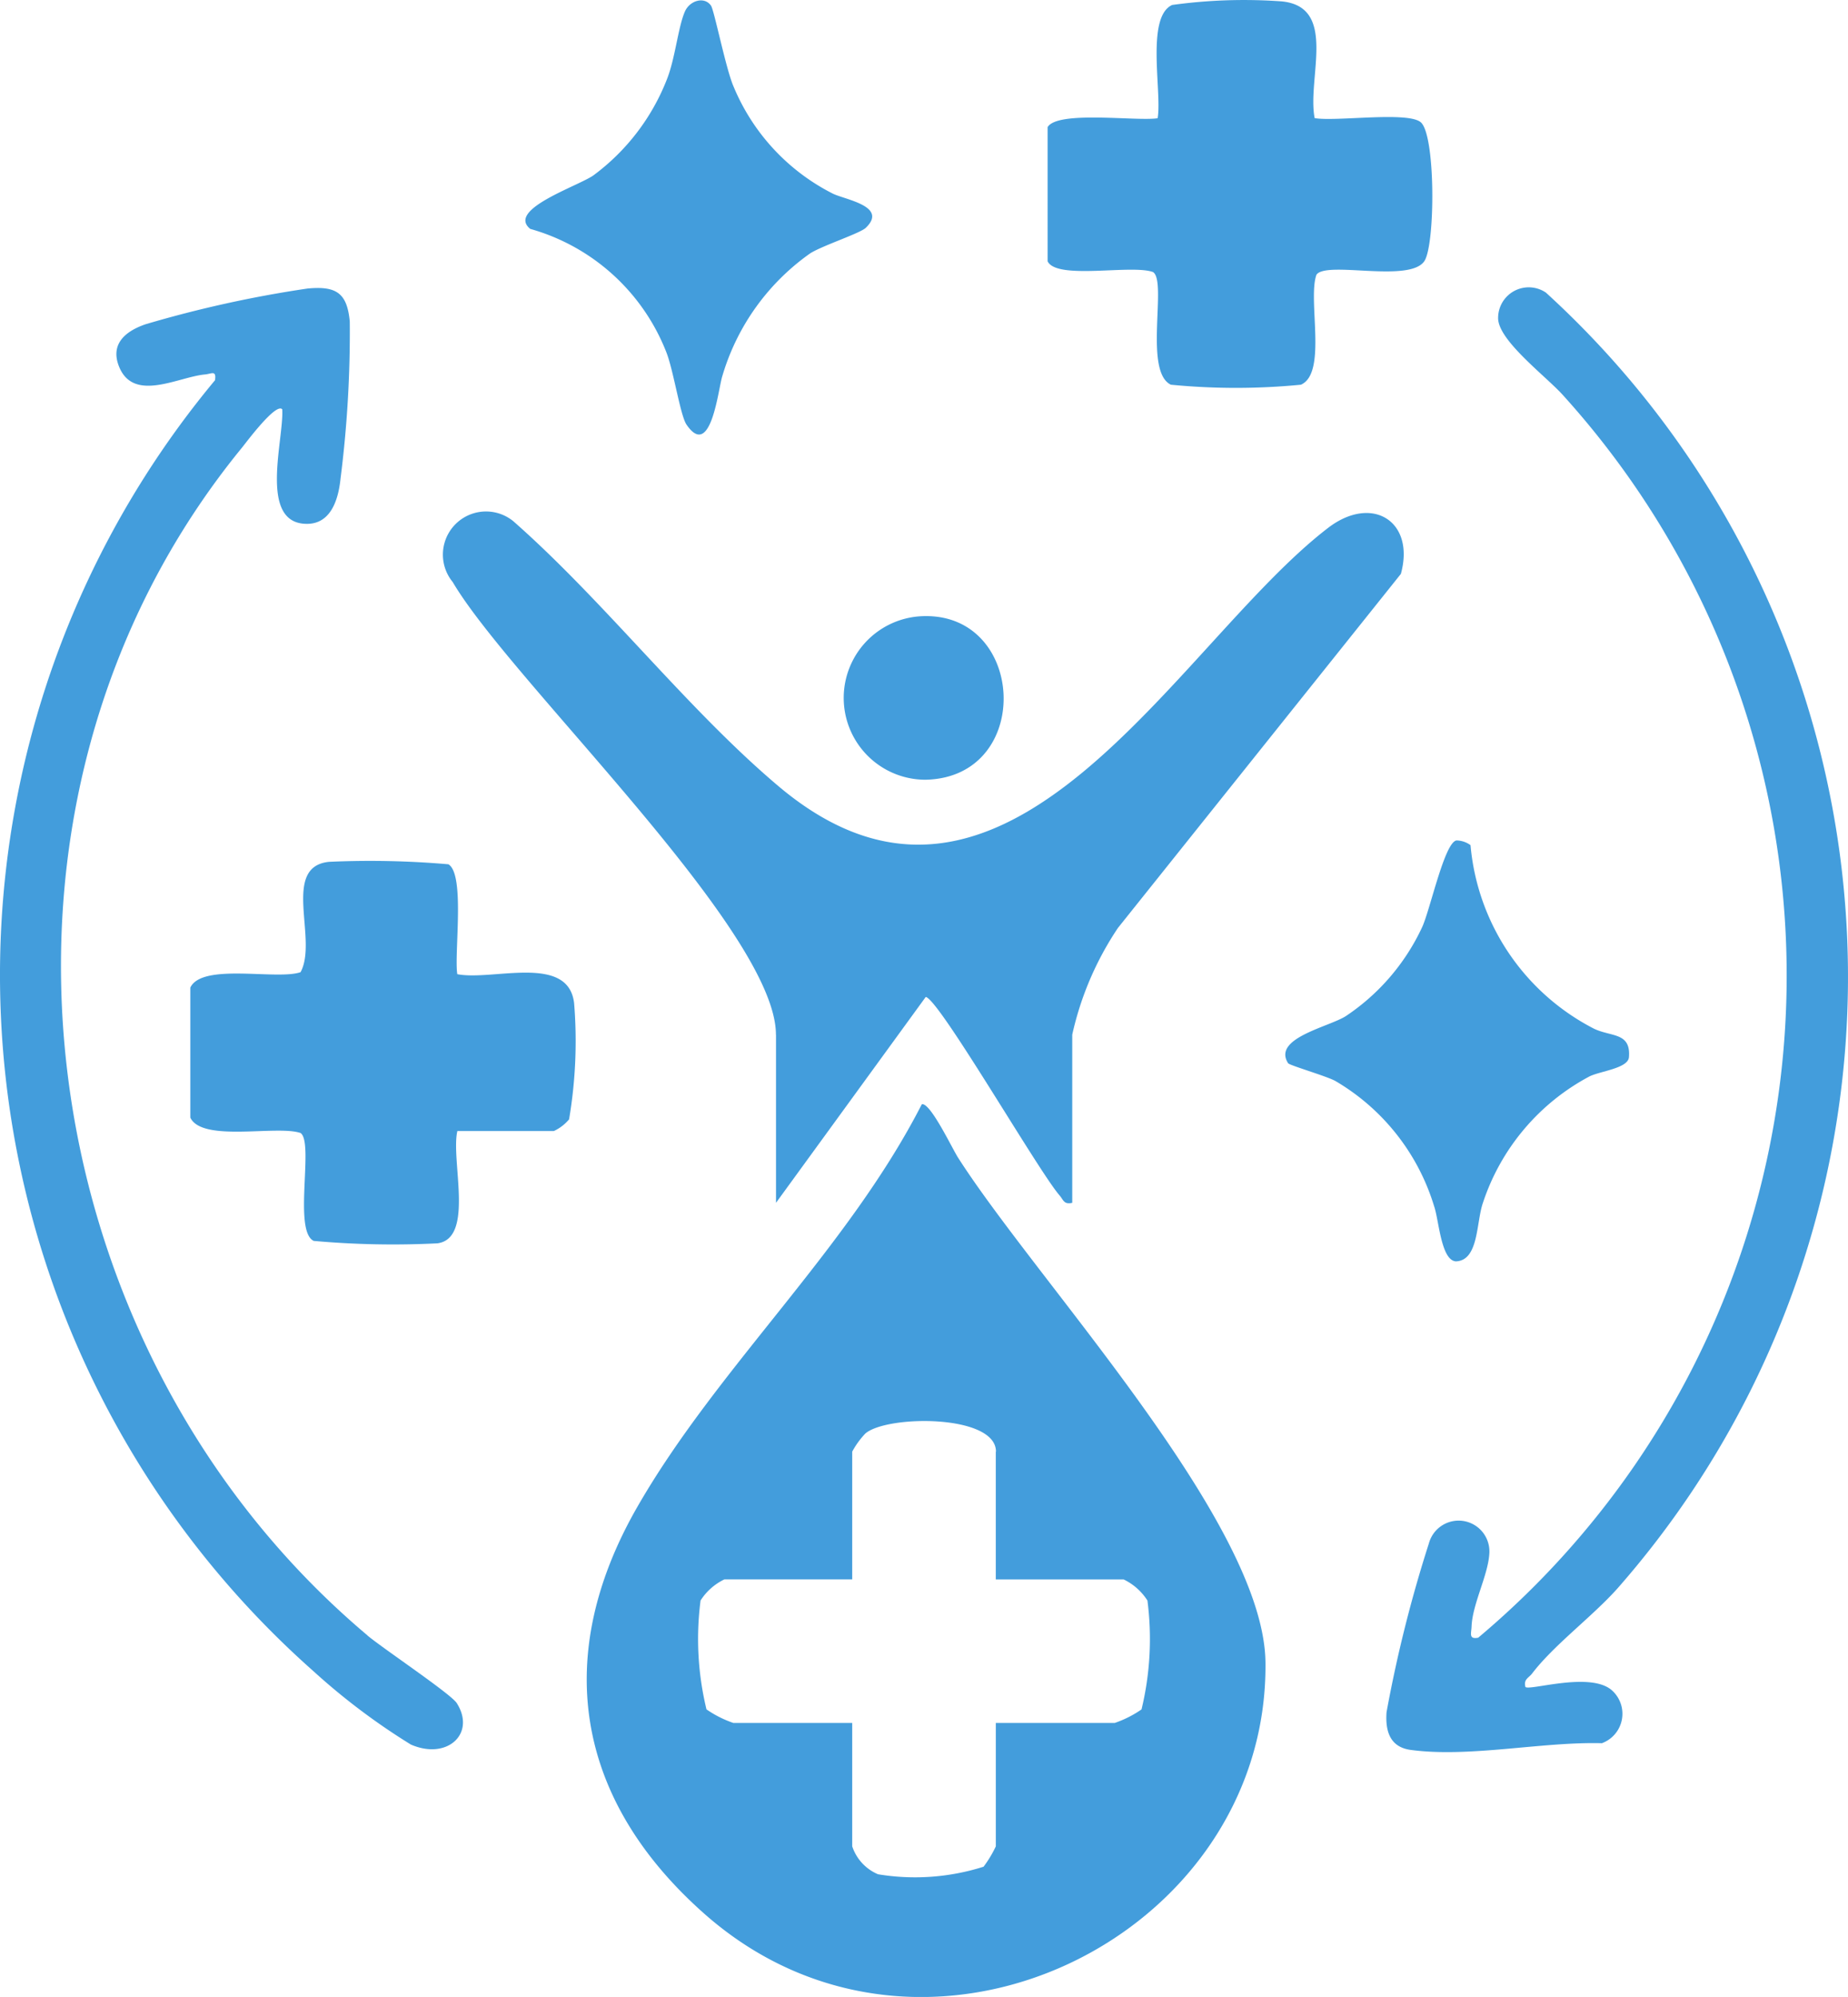
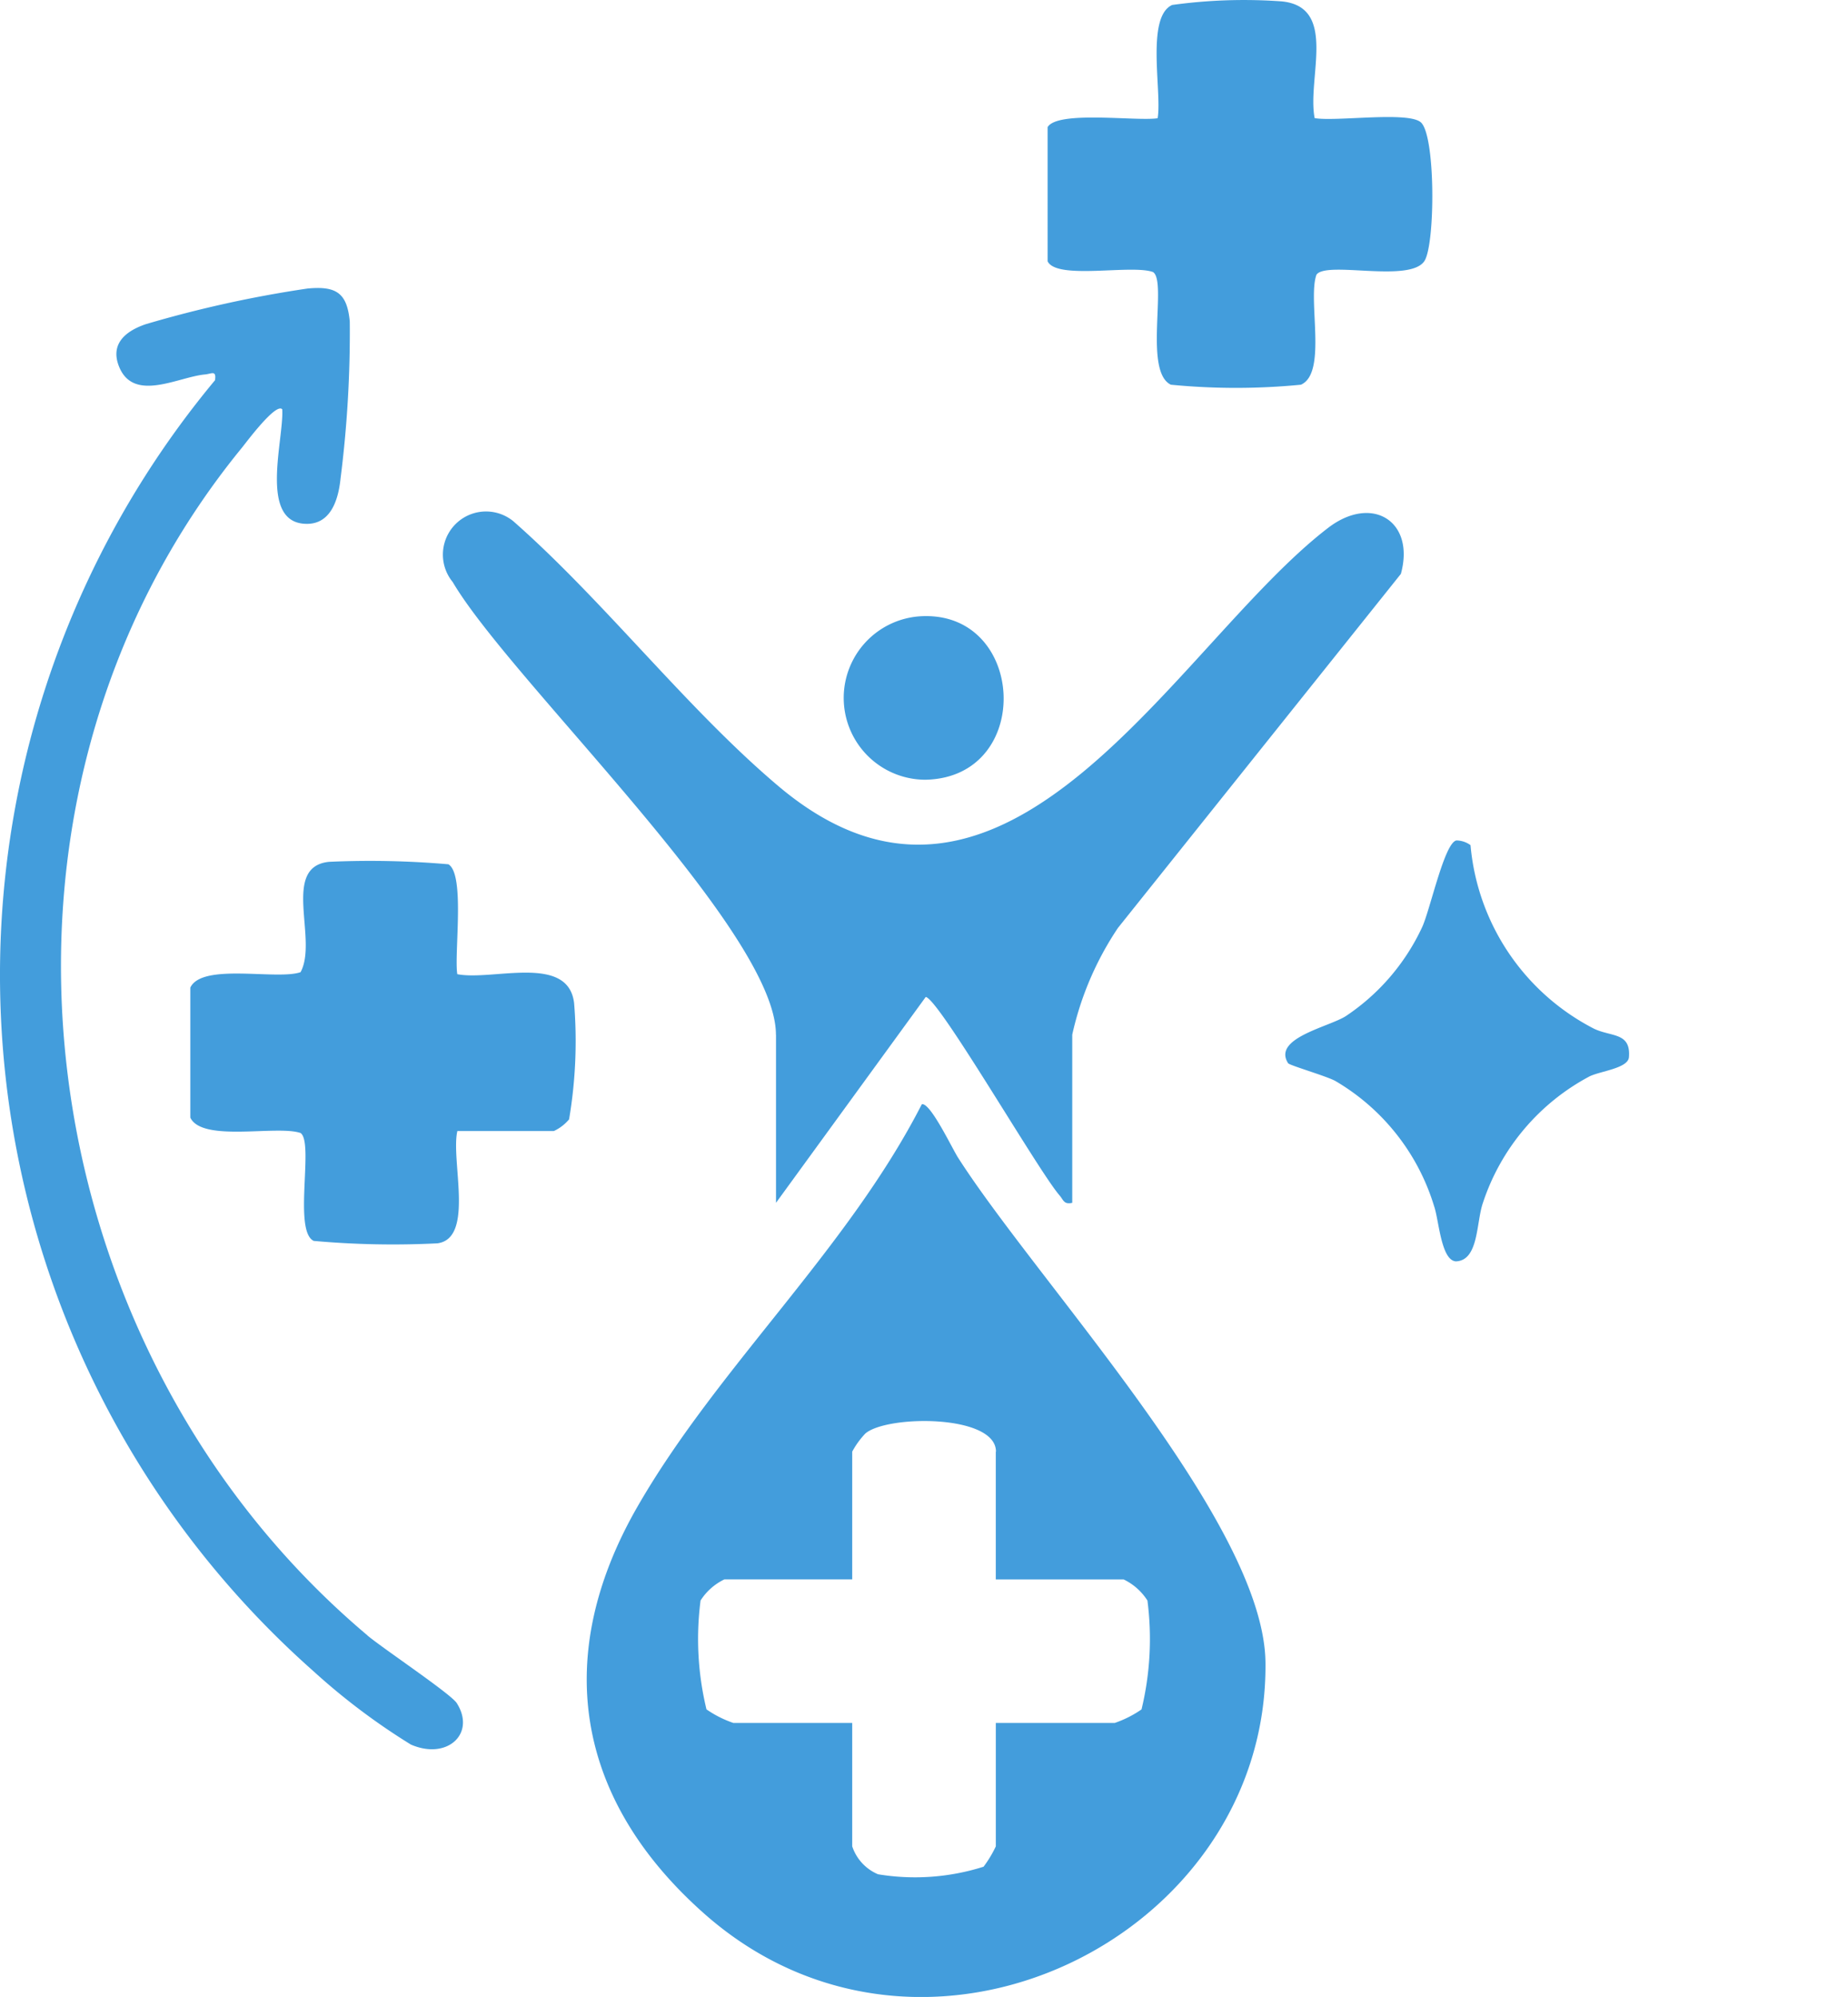
<svg xmlns="http://www.w3.org/2000/svg" id="Group_113" data-name="Group 113" width="50.948" height="55.023" viewBox="0 0 50.948 55.023">
  <defs>
    <clipPath id="clip-path">
      <rect id="Rectangle_134" data-name="Rectangle 134" width="50.948" height="55.024" fill="#439ddc" />
    </clipPath>
  </defs>
  <g id="Group_112" data-name="Group 112" clip-path="url(#clip-path)">
    <path id="Path_222" data-name="Path 222" d="M74.606,122.943c-2.046,4-5.627,7.247-7.834,11.079-2.363,4.1-1.738,8.058,1.83,11.219,6.054,5.362,15.562.653,15.478-6.918-.043-3.856-6.265-10.452-8.475-13.908-.171-.268-.766-1.527-1-1.472m2.04,9.573v3.521h3.526a1.6,1.6,0,0,1,.655.581,8.248,8.248,0,0,1-.163,3,3,3,0,0,1-.739.373H76.646v3.4a3.145,3.145,0,0,1-.338.561,6.244,6.244,0,0,1-2.91.208,1.268,1.268,0,0,1-.711-.77v-3.4H69.408a3,3,0,0,1-.739-.373,8.247,8.247,0,0,1-.163-3,1.6,1.6,0,0,1,.655-.581h3.526v-3.521a2.325,2.325,0,0,1,.363-.5c.6-.512,3.6-.531,3.6.5" transform="translate(-49.192 -92.518)" fill="#439ddc" />
    <path id="Path_223" data-name="Path 223" d="M58.6,71.428V76.06l4.128-5.672c.372.066,3.093,4.779,3.688,5.467.111.128.118.258.351.206V71.428a8.629,8.629,0,0,1,1.26-2.942l7.8-9.754c.4-1.448-.793-2.2-2.009-1.266-4.182,3.209-8.863,12.424-15.157,7.109-2.528-2.135-4.786-5.081-7.3-7.292a1.189,1.189,0,0,0-1.675,1.672c1.6,2.724,8.912,9.6,8.912,12.473" transform="translate(-37.206 -42.919)" fill="#439ddc" />
    <path id="Path_224" data-name="Path 224" d="M10.13,69.2C.626,61.2-1.329,46.244,6.673,36.472c.107-.131.936-1.249,1.108-1.054.051.829-.669,3.156.681,3.156.676,0,.87-.7.926-1.244A31.894,31.894,0,0,0,9.643,33c-.073-.785-.368-.986-1.166-.91a32.427,32.427,0,0,0-4.463.984c-.555.19-1,.549-.718,1.2.415.948,1.624.252,2.351.184.188-.017.321-.128.281.158A25.614,25.614,0,0,0,8.646,70.191a18.091,18.091,0,0,0,2.681,2.017c1,.436,1.8-.3,1.266-1.141-.162-.255-2.027-1.5-2.463-1.864" transform="translate(0 -24.14)" fill="#439ddc" />
-     <path id="Path_225" data-name="Path 225" d="M160.638,70.646c-.622-.475-2.228.044-2.349-.063-.056-.214.089-.247.184-.371.6-.787,1.662-1.569,2.353-2.344a25.51,25.51,0,0,0-1.974-35.706.844.844,0,0,0-1.316.69c-.021.622,1.342,1.63,1.805,2.156a23.819,23.819,0,0,1-2.354,34.217c-.268.051-.19-.12-.183-.306.022-.614.451-1.406.489-2a.849.849,0,0,0-1.666-.291,36.828,36.828,0,0,0-1.167,4.65c-.038.53.1.963.666,1.039,1.622.218,3.612-.229,5.271-.185a.864.864,0,0,0,.24-1.487" transform="translate(-116.234 -24.101)" fill="#439ddc" />
    <path id="Path_226" data-name="Path 226" d="M119.607,7.5c.385.267-.267,2.738.487,3.1a18.469,18.469,0,0,0,3.586,0c.733-.323.178-2.343.428-3.031.271-.388,2.552.231,2.971-.369.308-.441.317-3.5-.1-3.835-.374-.3-2.332-.009-2.921-.11-.215-1.1.65-3.077-.922-3.218a14.45,14.45,0,0,0-3.007.1c-.731.335-.276,2.4-.4,3.121-.568.09-2.758-.221-3.033.245V7.2c.255.525,2.339.074,2.916.3" transform="translate(-87.814 0)" fill="#439ddc" />
    <path id="Path_227" data-name="Path 227" d="M28.556,98.99c-.09-.567.221-2.753-.245-3.028a24.928,24.928,0,0,0-3.287-.068c-1.333.131-.3,2.142-.789,3.041-.655.225-2.711-.264-3.039.424v3.583c.328.688,2.384.2,3.039.424.376.261-.21,2.7.363,2.973a24.407,24.407,0,0,0,3.409.067c1.032-.136.364-2.292.551-3.094h2.66a1.218,1.218,0,0,0,.42-.322,12.888,12.888,0,0,0,.139-3.2c-.159-1.37-2.247-.609-3.22-.8" transform="translate(-15.949 -72.148)" fill="#439ddc" />
-     <path id="Path_228" data-name="Path 228" d="M58.67,6.345a5.678,5.678,0,0,1,3.739,3.367c.208.5.393,1.769.569,2.026.676.988.875-1,.988-1.341a6.316,6.316,0,0,1,2.427-3.382c.349-.216,1.373-.55,1.527-.7.626-.6-.587-.777-.915-.945a5.794,5.794,0,0,1-2.733-2.954c-.21-.484-.532-2.1-.619-2.222-.183-.264-.583-.141-.717.156-.187.416-.268,1.283-.492,1.856a6.011,6.011,0,0,1-2.034,2.665c-.43.3-2.4.941-1.741,1.473" transform="translate(-44.051 -0.038)" fill="#439ddc" />
    <path id="Path_229" data-name="Path 229" d="M147.9,105.176c.636-.021.56-1.069.747-1.609a6.114,6.114,0,0,1,2.94-3.488c.3-.147,1.063-.221,1.087-.53.054-.688-.482-.554-.962-.783a6.31,6.31,0,0,1-3.406-5.058.67.67,0,0,0-.389-.13c-.33.063-.72,1.9-.944,2.388a5.971,5.971,0,0,1-2.115,2.459c-.488.3-2.018.606-1.581,1.291.037.059,1.044.35,1.3.488a6.027,6.027,0,0,1,2.726,3.454c.133.382.189,1.477.592,1.517" transform="translate(-107.765 -70.421)" fill="#439ddc" />
    <path id="Path_230" data-name="Path 230" d="M96.287,73.113c3.02-.063,2.777-4.73-.192-4.5a2.254,2.254,0,0,0,.192,4.5" transform="translate(-70.77 -51.629)" fill="#439ddc" />
  </g>
</svg>